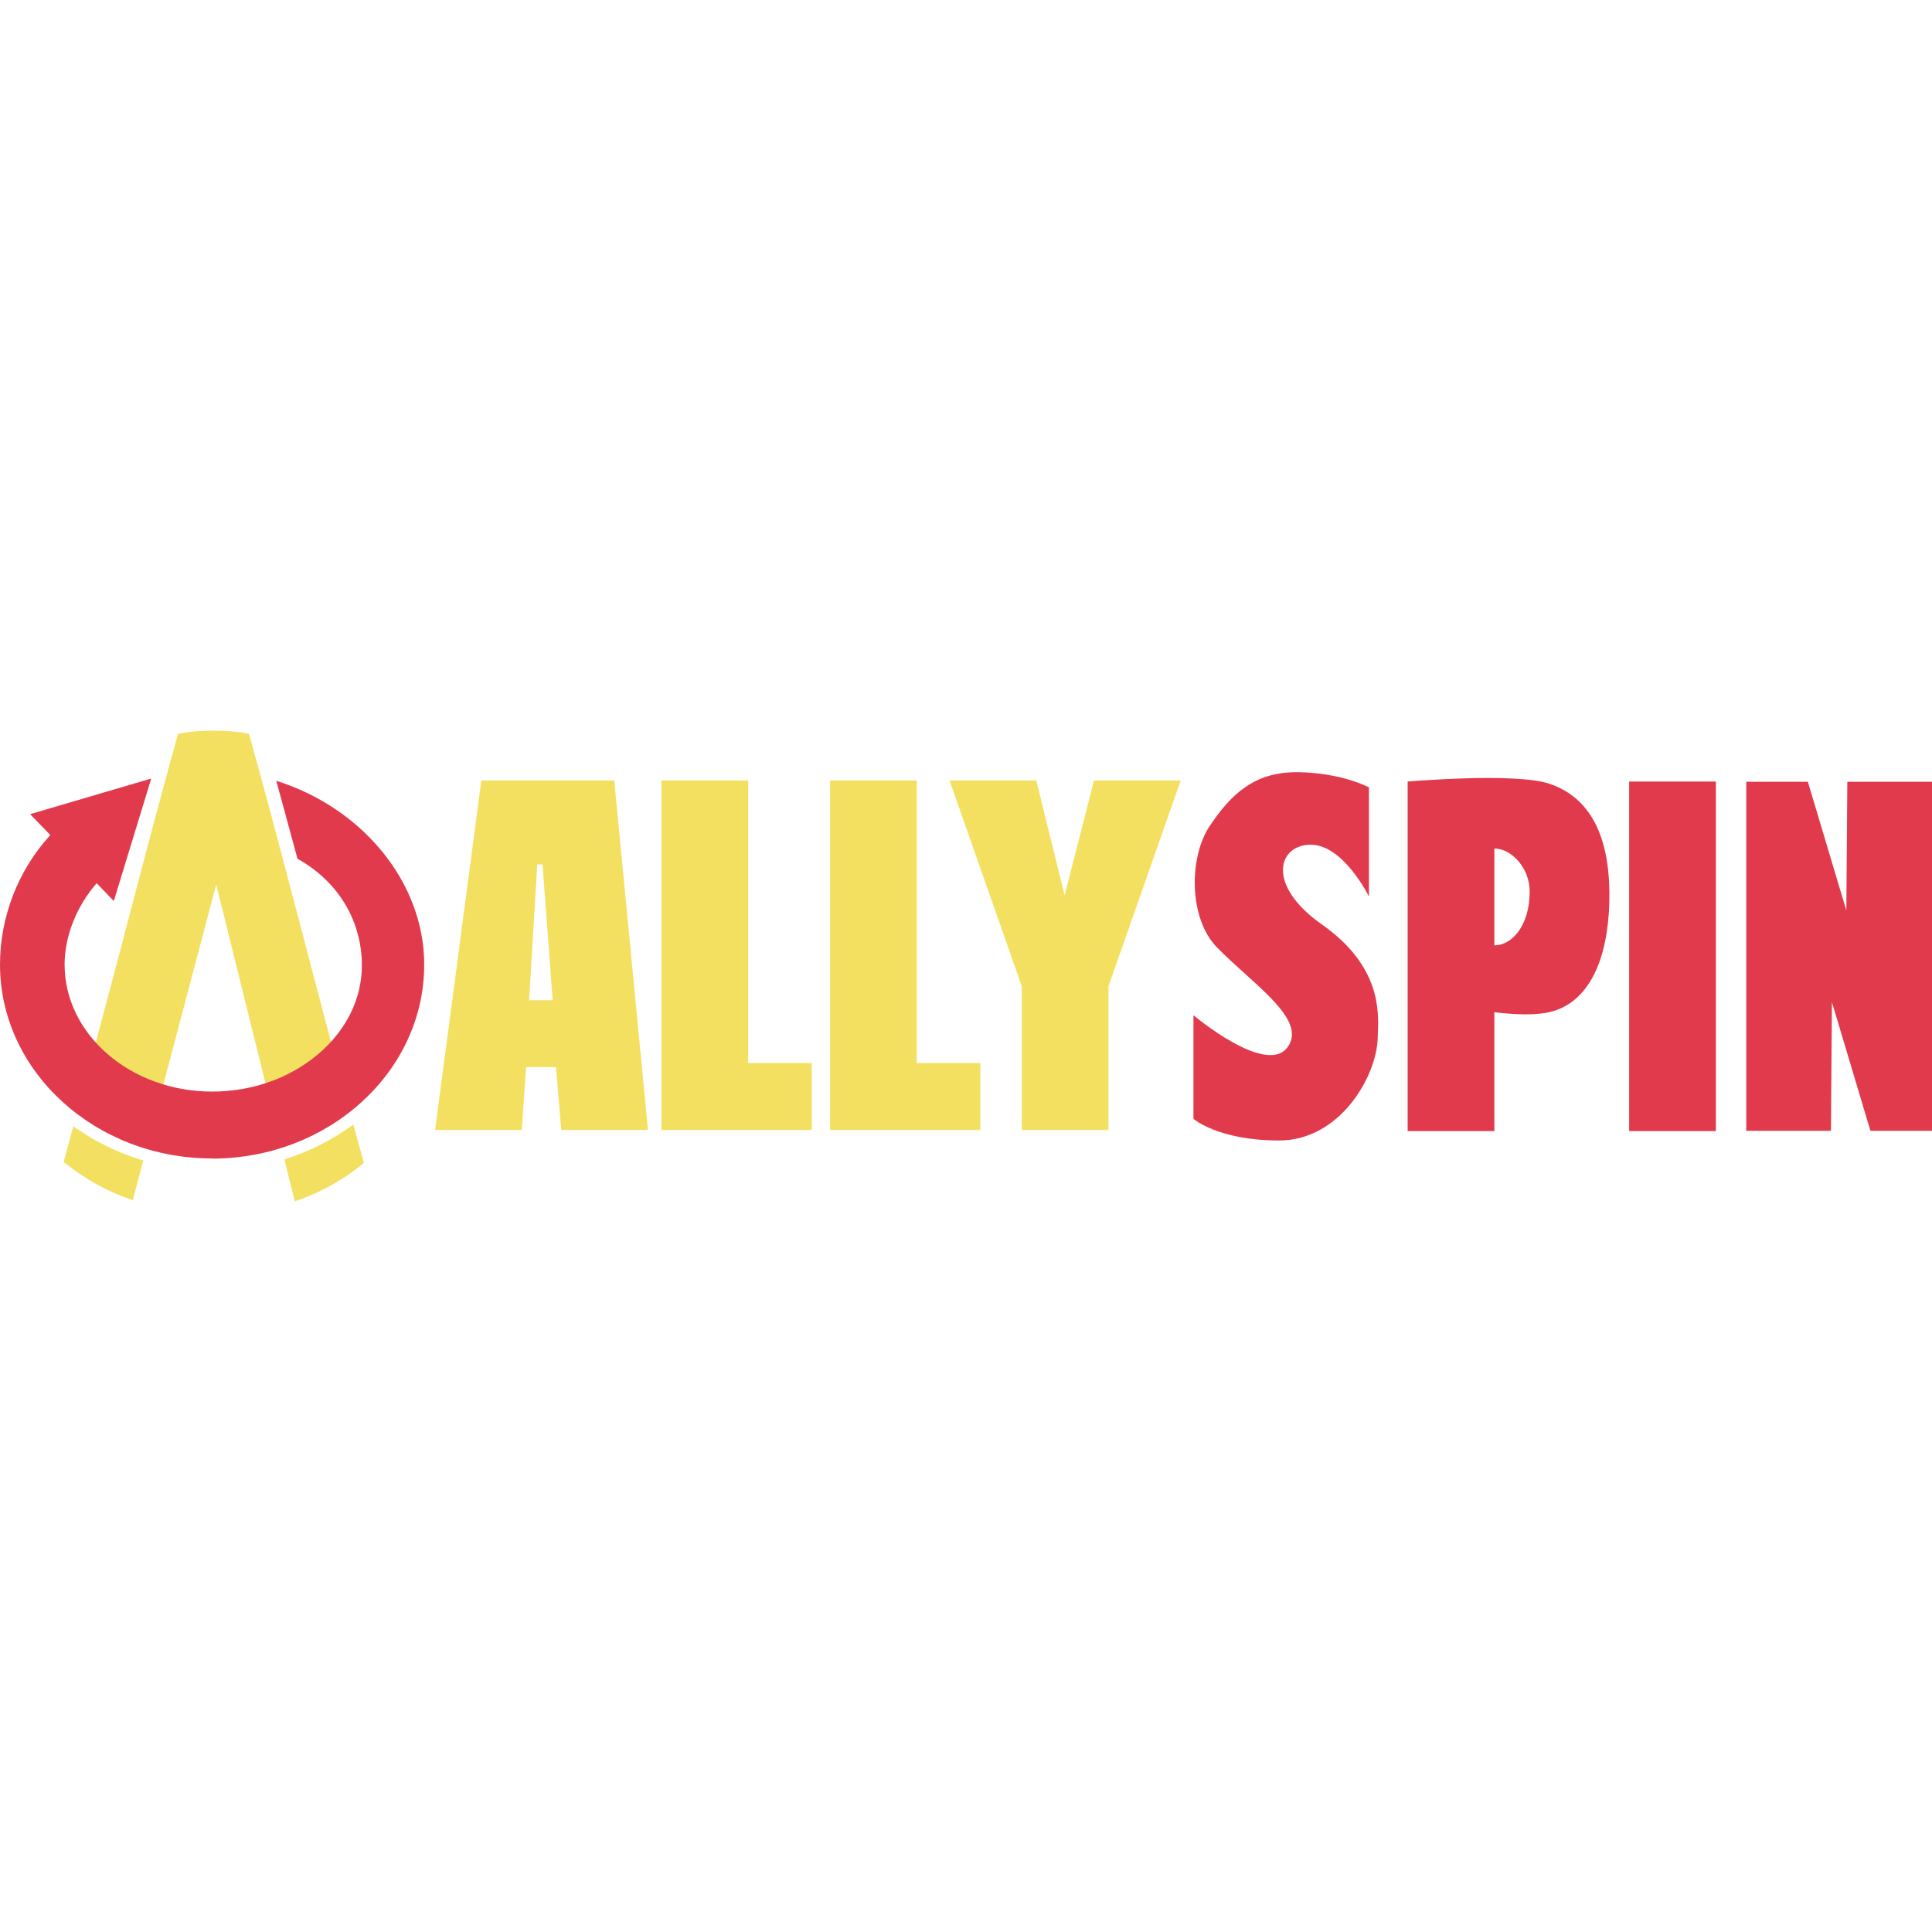
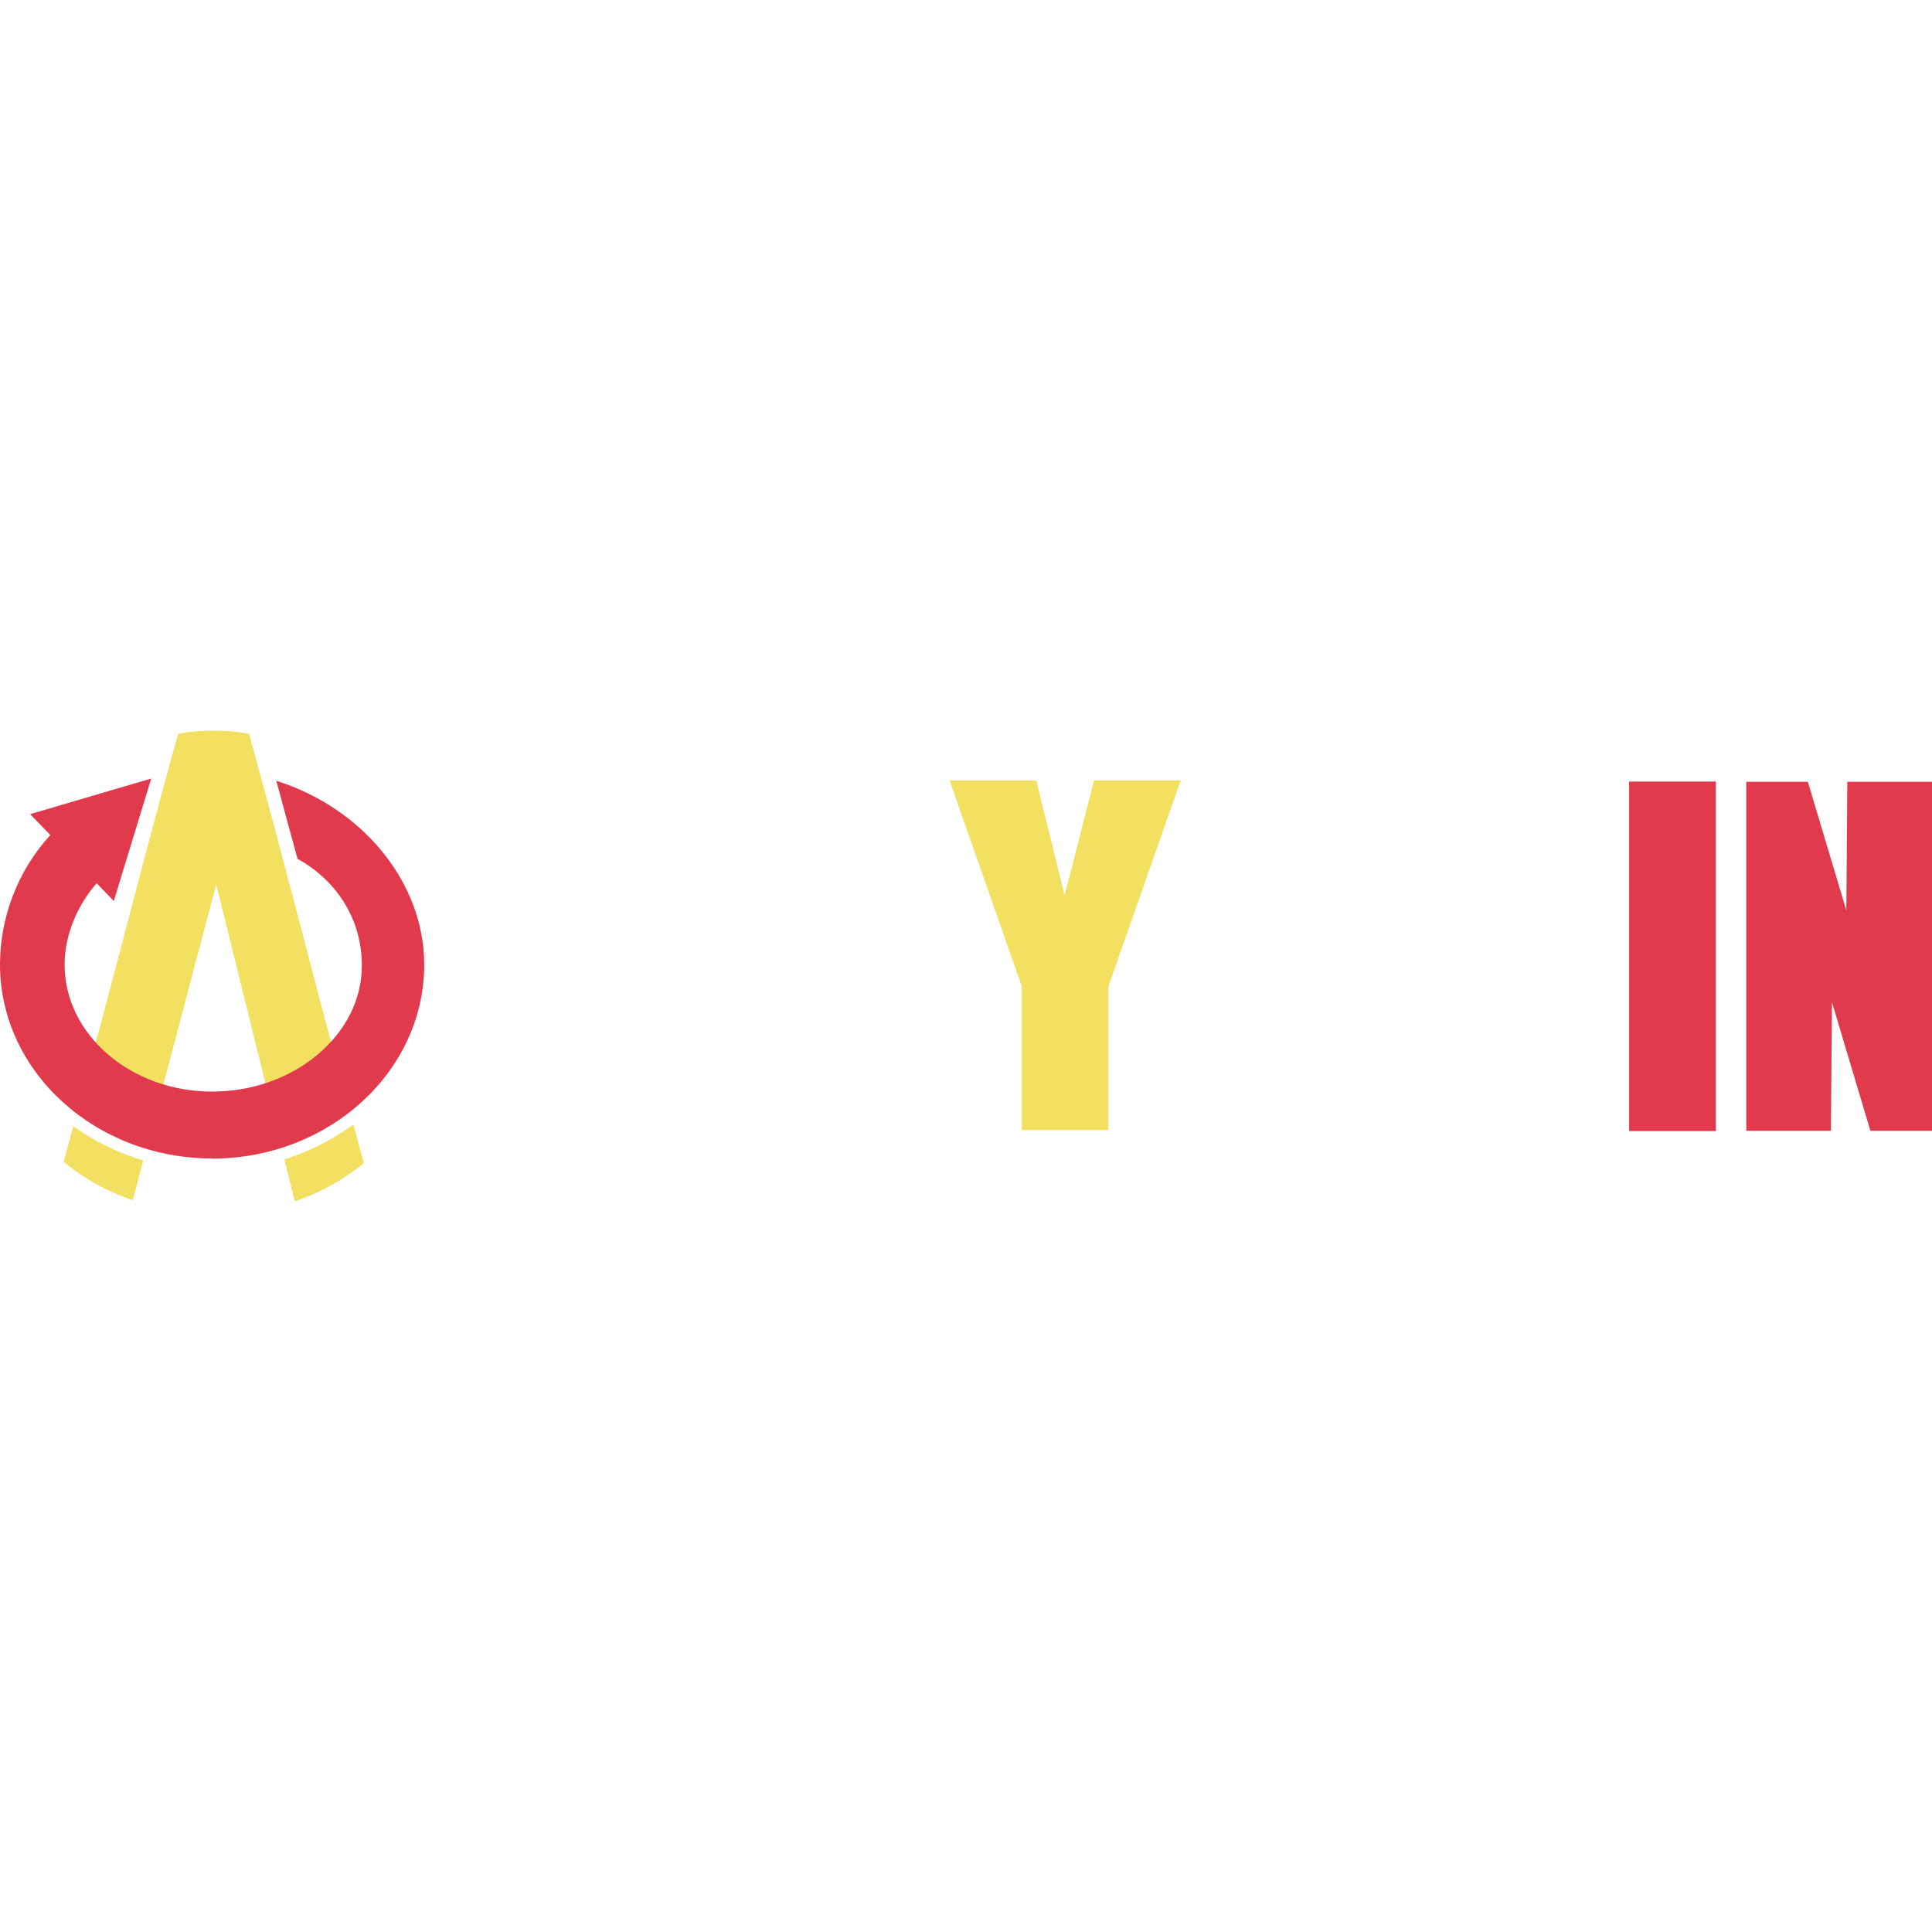
<svg xmlns="http://www.w3.org/2000/svg" id="Lager_1" viewBox="0 0 256 256">
  <defs>
    <style>.cls-1,.cls-2{fill:#f3e060;}.cls-3,.cls-2{fill-rule:evenodd;}.cls-3,.cls-4{fill:#e13a4d;}</style>
  </defs>
  <path class="cls-1" d="M21.27,145.12l7.38-27.92,6.88,27.77c.4-.12.79-.25,1.18-.39h8.9c-1.78-6.6-3.53-13.21-5.26-19.83v-.05c-2.47-9.38-5.01-19.07-7.23-27.02l-.12-.43-.43-.09c-.07-.02-1.71-.34-4.04-.34h-.47c-2.33,0-3.98.32-4.04.34l-.43.09-.12.43c-2.22,7.96-4.76,17.65-7.22,27.03v.05c-1.36,5.14-3.56,13.4-5.28,19.83h8.65c.54.2,1.1.38,1.66.55ZM18.98,153.77c-3.32-.99-6.45-2.52-9.27-4.54l-1.27,4.73.39.31c2.42,1.93,5.14,3.45,8.04,4.51l.72.26s1.39-5.26,1.39-5.26ZM46.81,149.01c-2.77,2.03-5.85,3.59-9.13,4.62l1.38,5.55.73-.26c2.91-1.05,5.63-2.58,8.04-4.51l.39-.31-.13-.48c-.43-1.54-.85-3.07-1.27-4.61Z" />
-   <path class="cls-2" d="M74.37,149.73l-.7-8.33h-3.96l-.57,8.33h-11.49l6.13-46.31h17.61l4.47,46.31h-11.49ZM73.23,132.53l-1.34-17.99h-.7l-1.08,17.99h3.13Z" />
-   <polygon class="cls-1" points="87.65 149.73 107.56 149.73 107.56 140.86 99.14 140.86 99.14 103.42 87.65 103.42 87.65 149.73" />
-   <polygon class="cls-1" points="129.9 149.73 109.99 149.73 109.99 103.42 121.47 103.42 121.47 140.86 129.9 140.86 129.9 149.73 129.9 149.73" />
  <polygon class="cls-1" points="146.88 130.68 156.45 103.42 144.96 103.42 141.07 118.64 137.31 103.42 125.82 103.42 135.39 130.68 135.39 149.73 146.88 149.73 146.88 130.68 146.88 130.68" />
-   <path class="cls-4" d="M181.39,104.31v14.48s-3.37-6.86-7.71-6.86-5.97,5.33,1.48,10.57c7.8,5.48,7.54,11.48,7.41,14.51h0c0,.22-.02.41-.02.59-.15,5.03-5,13.52-13.07,13.52s-11.34-2.87-11.34-2.87v-13.73s9.61,8.1,12.46,4.25c2.07-2.8-1.67-6.18-5.7-9.81-1.24-1.12-2.51-2.26-3.64-3.42-3.78-3.87-3.73-11.98-.96-16.1,2.77-4.12,5.86-7.24,11.84-7.12,5.75.12,9.23,2,9.23,2h0Z" />
  <path class="cls-4" d="M28.11,153.5c-15.5,0-28.11-11.53-28.11-25.7,0-6.24,2.37-12.48,6.67-17.15l-2.68-2.77,16.05-4.72-4.96,16.23-2.27-2.36c-2.6,2.97-4.25,6.94-4.25,10.78,0,9.28,8.77,16.83,19.54,16.83,5.27,0,10.25-1.75,14.02-4.93,3.76-3.17,5.83-7.36,5.83-11.79,0-5.69-2.93-11-8.53-14.13l-2.81-10.33c11.35,3.57,19.6,13.4,19.6,24.36,0,14.17-12.61,25.7-28.11,25.7,0,0,0,0,0,0Z" />
-   <path class="cls-3" d="M198.01,134.12s4.48.64,7.27,0h0c5.37-1.24,7.75-7.11,7.96-14.47.22-7.9-1.97-13.81-7.97-15.81-4.53-1.51-18.75-.28-18.75-.28v46.31h11.49v-15.75ZM198.01,112.43c2.26,0,4.68,2.59,4.68,5.68,0,4.66-2.43,7.16-4.68,7.16v-12.84Z" />
  <path class="cls-4" d="M227.36,149.87h-11.49v-46.31h11.49v46.31h0ZM247.84,149.84h8.16v-46.25h-11.22l-.13,17.05-5.1-17.05h-8.16v46.25h11.22l.13-17.05s5.1,17.05,5.1,17.05Z" />
</svg>